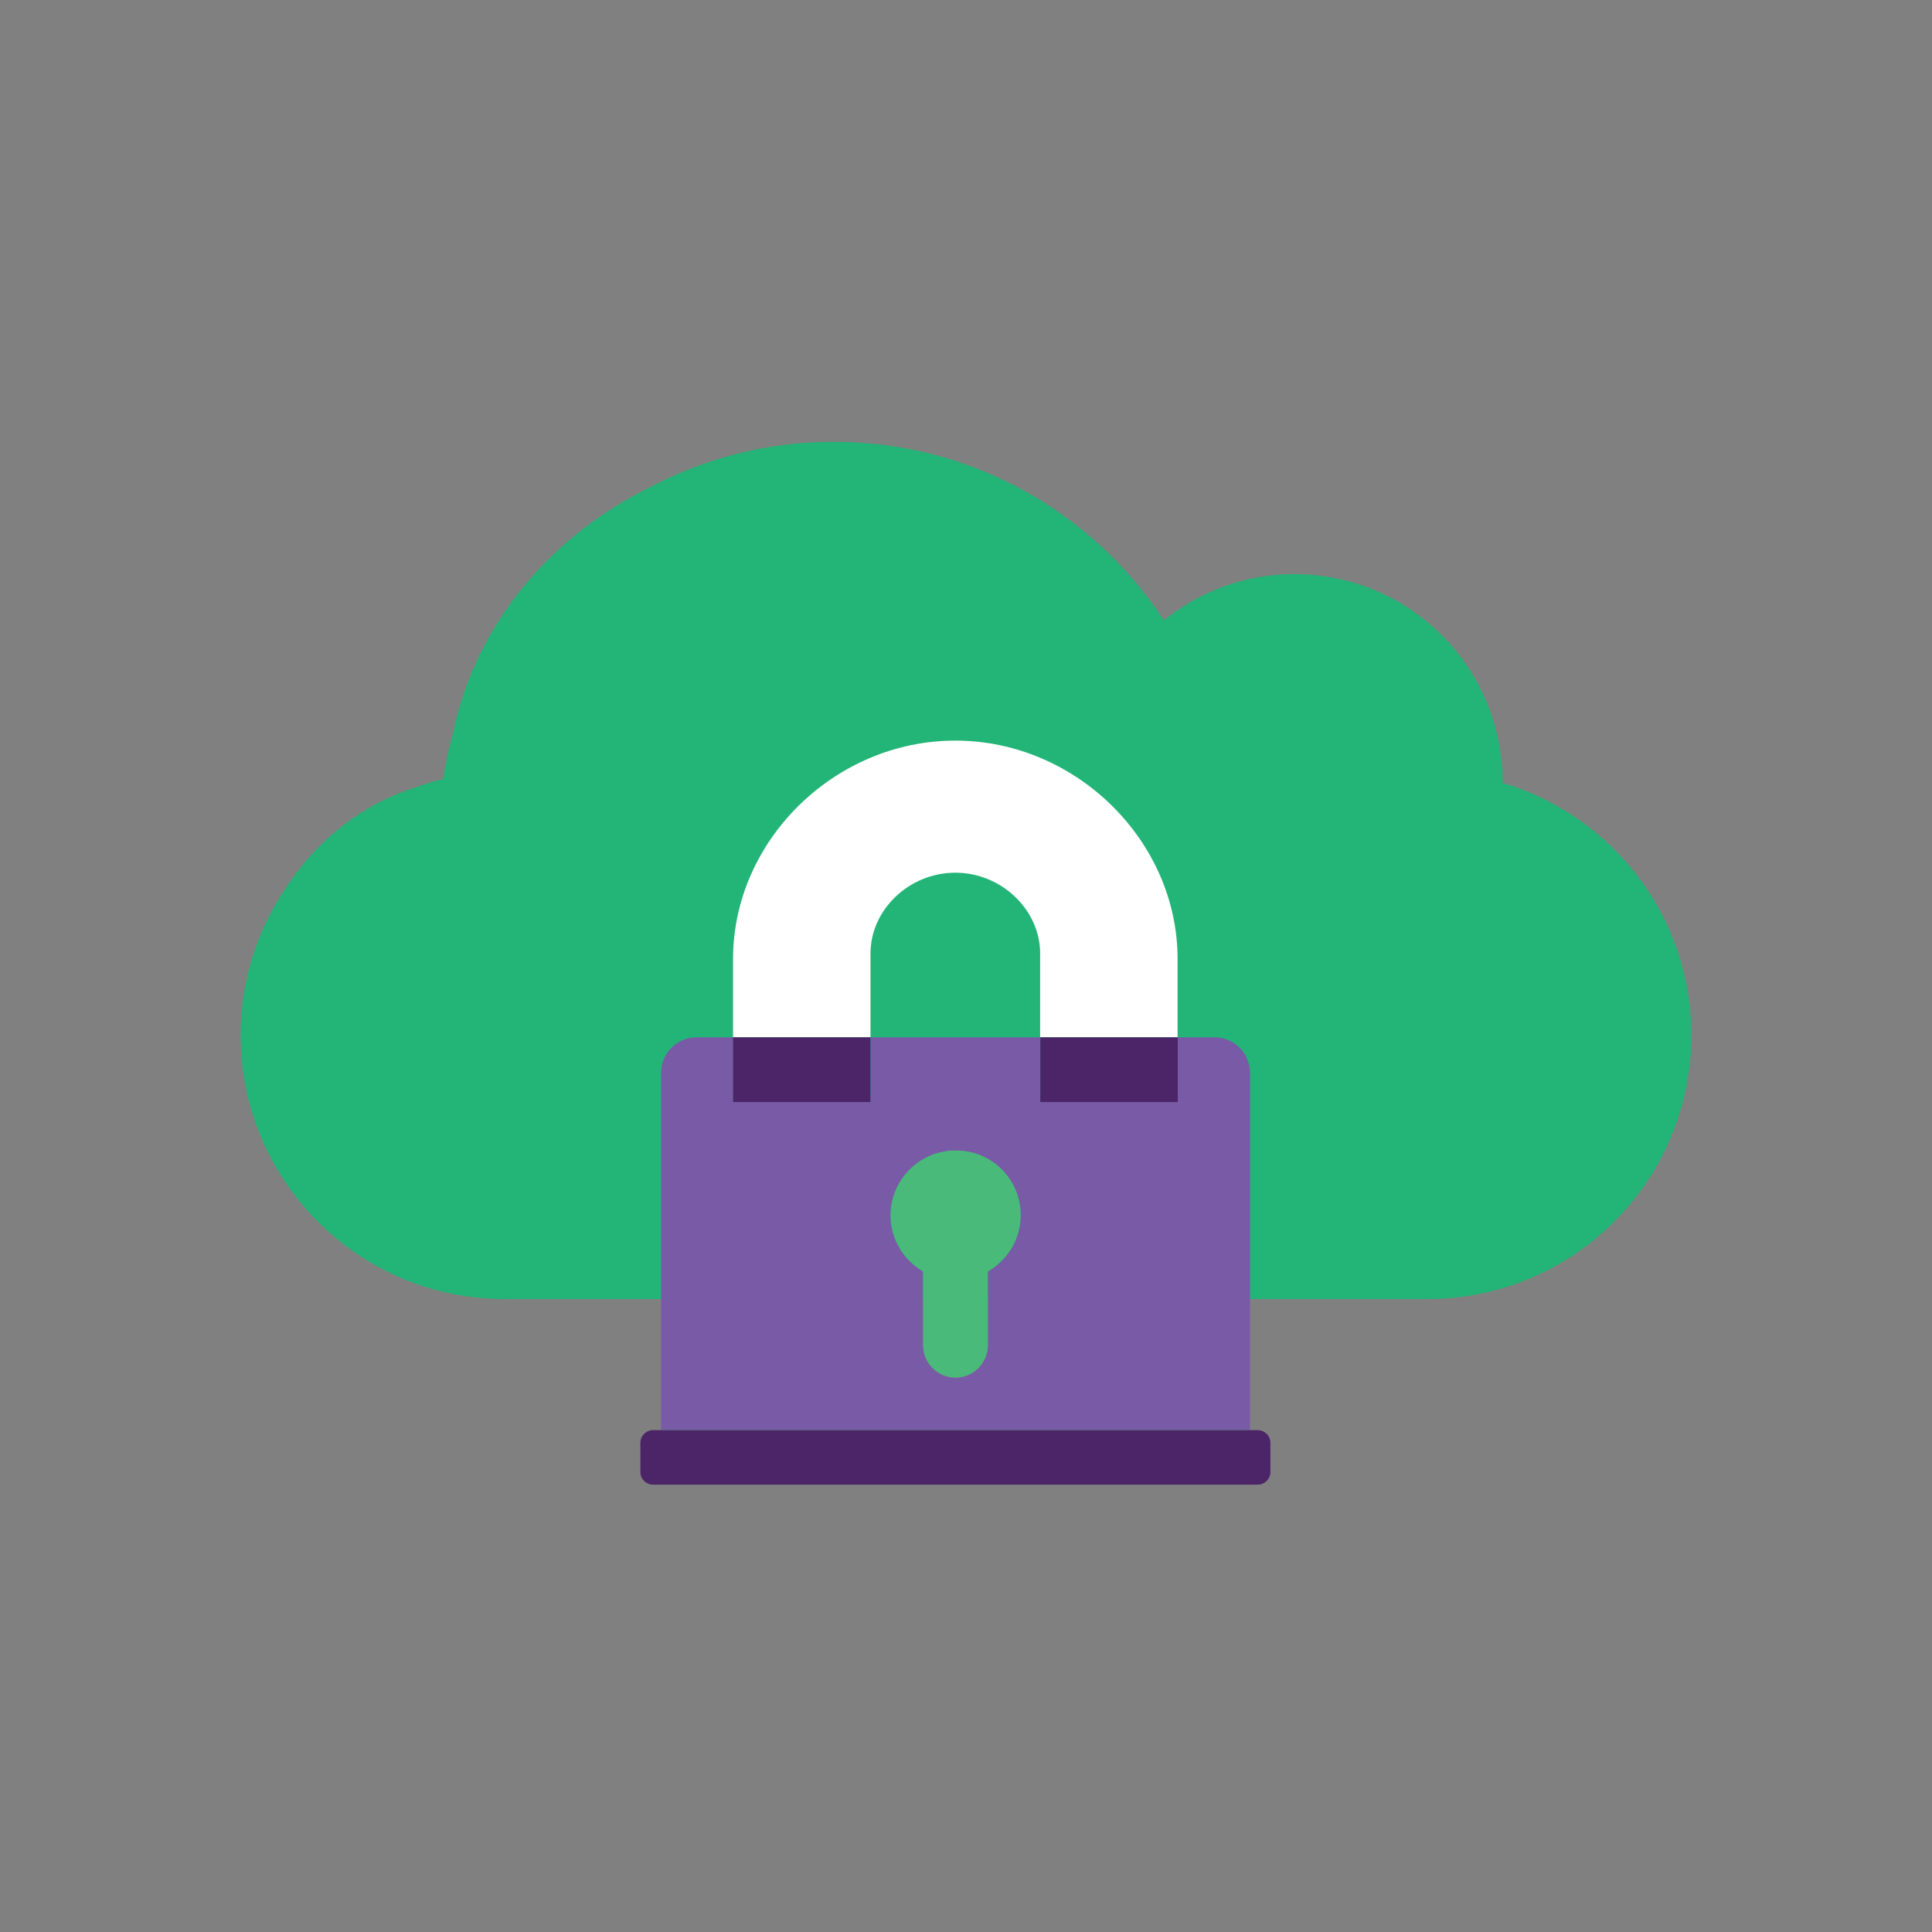
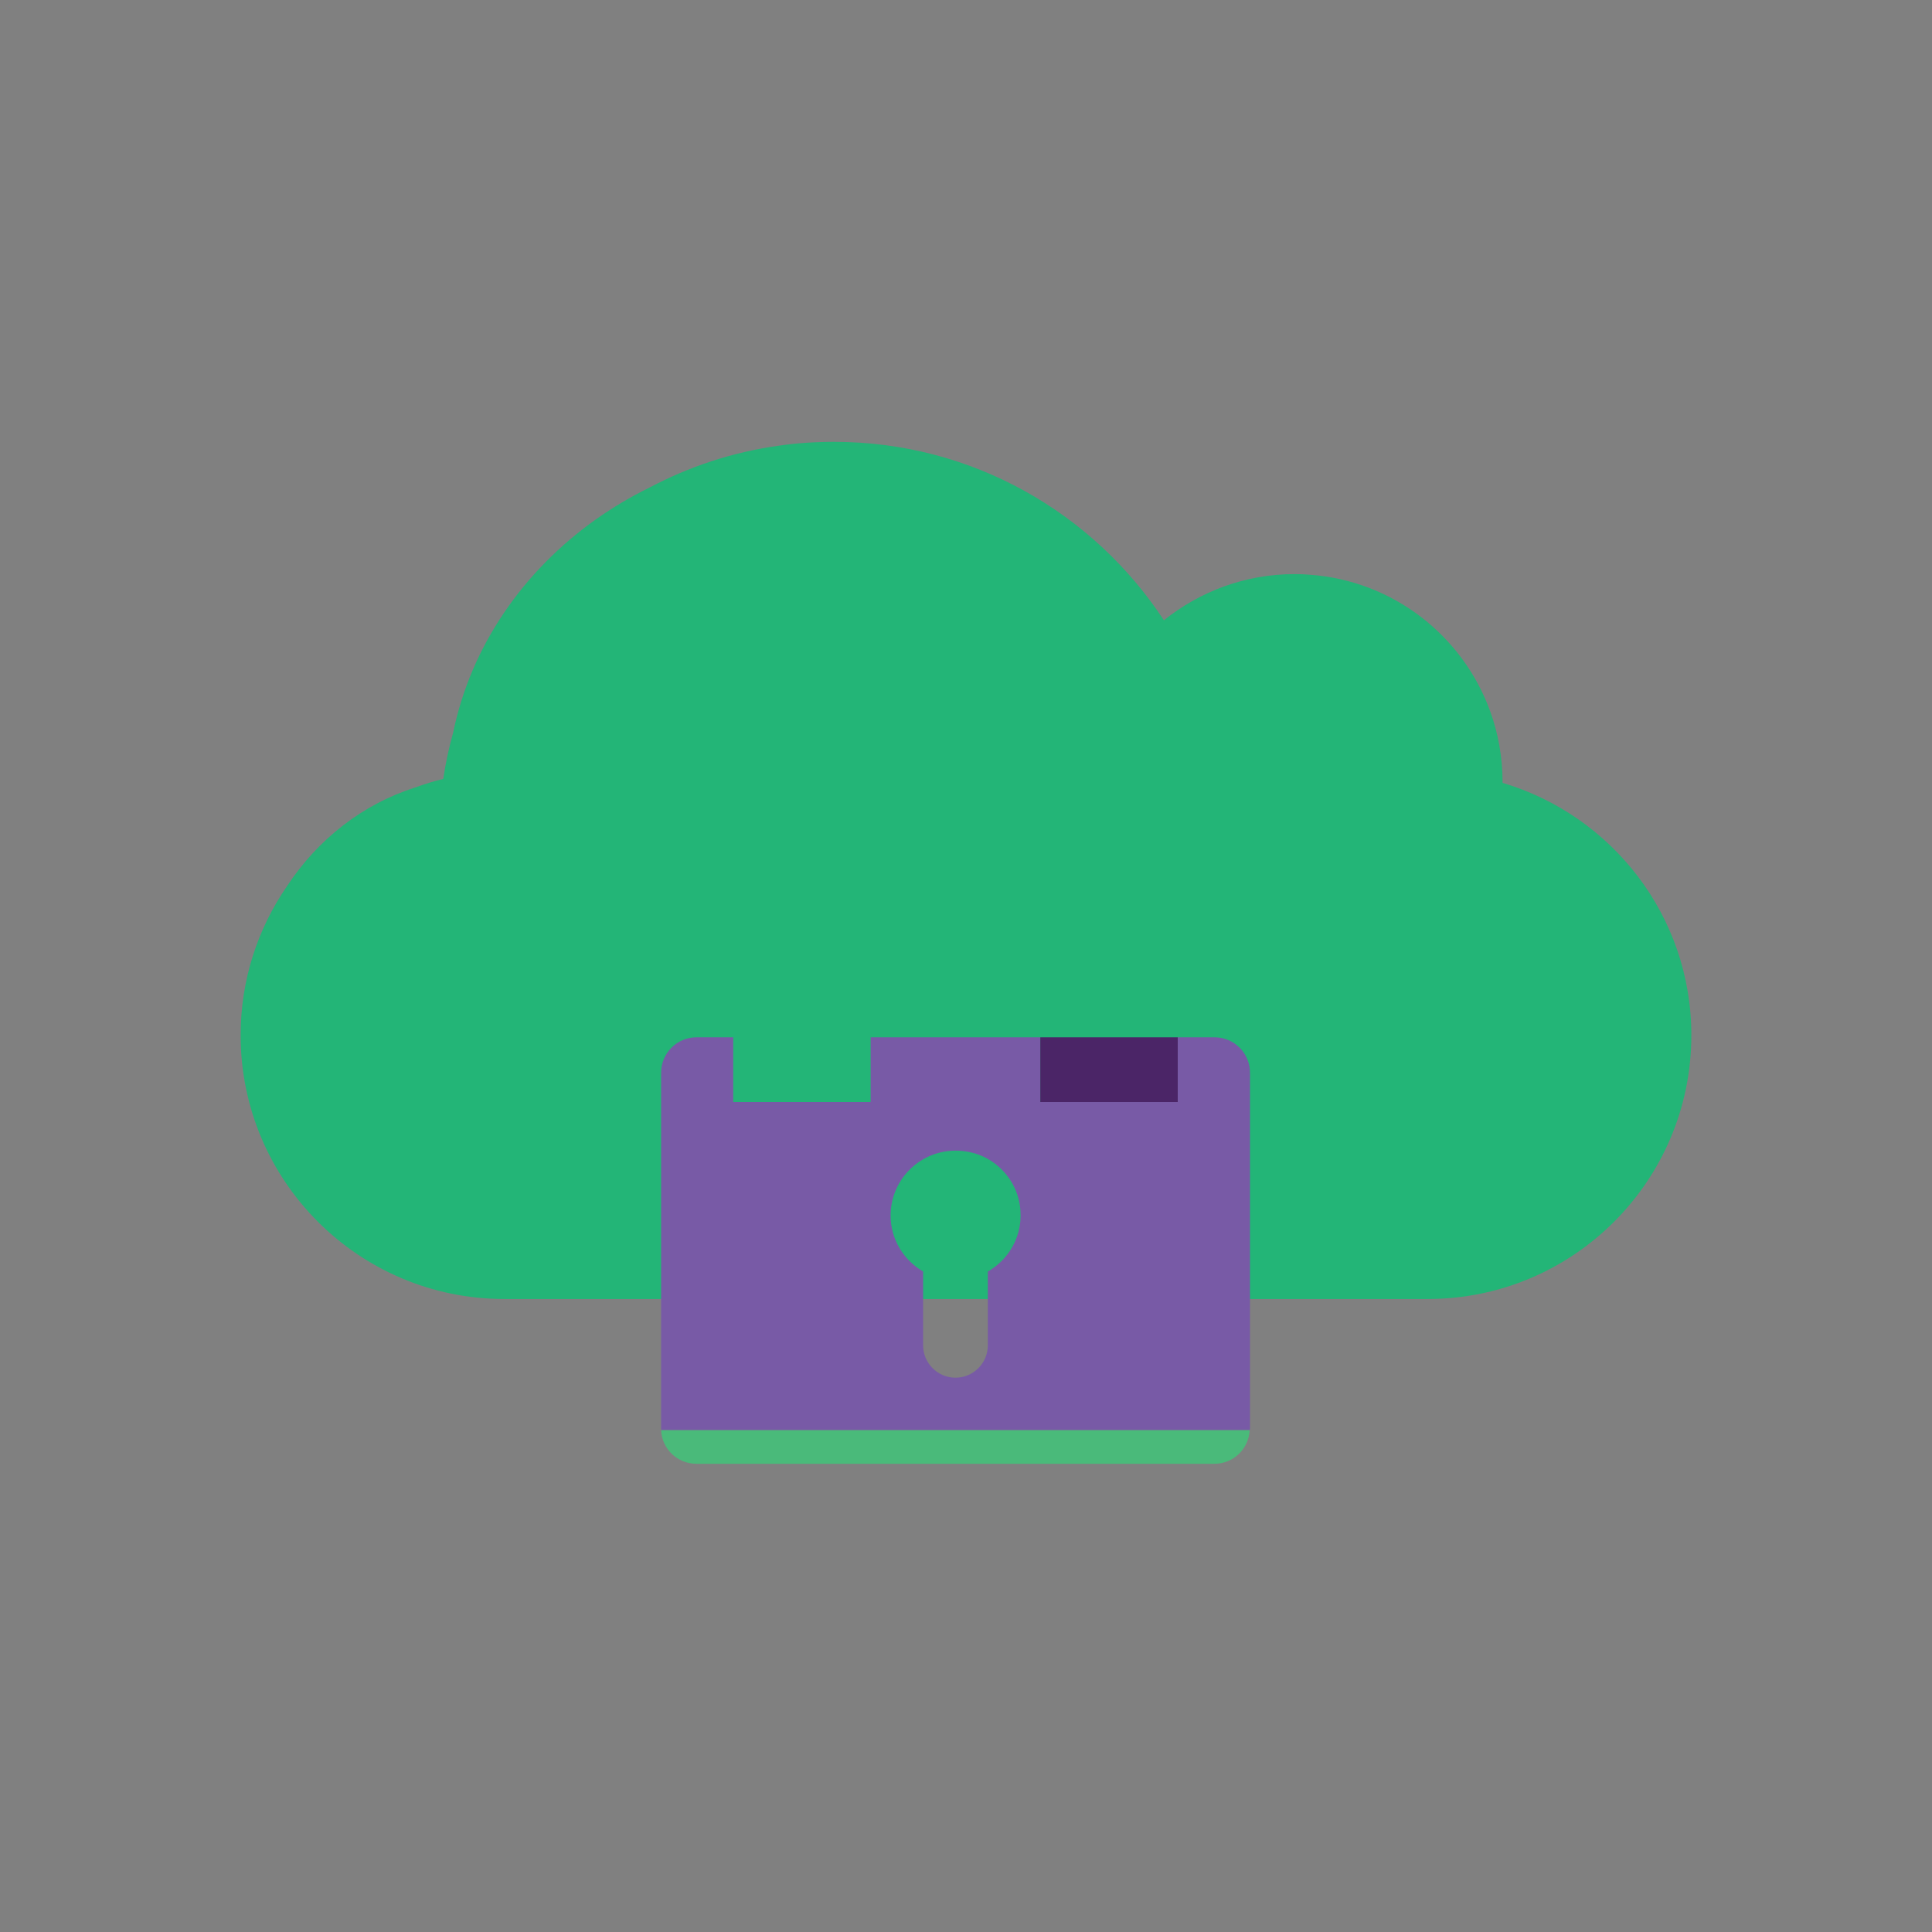
<svg xmlns="http://www.w3.org/2000/svg" id="Chat_Icon" viewBox="0 0 123 123">
  <rect x="0" y="0" width="123" height="123" fill="#808080" stroke="none" />
  <defs>
    <style>.cls-1{fill:none;}.cls-2{fill:#fff;}.cls-3{fill:#23b577;}.cls-4{fill:#4b2567;}.cls-5{fill:#4aba7a;}.cls-6{fill:#785aa6;}</style>
  </defs>
  <path class="cls-3" d="m95.66,49.84v-.04c0-1.6-.28-3.13-.8-4.55-1.75-4.79-6.18-8.28-11.47-8.66-.32-.03-.64-.04-.97-.04-3.15,0-6.04,1.11-8.32,2.94-4.49-6.83-12.2-11.36-21-11.36-1.21,0-2.4.08-3.56.25-2.92.41-5.67,1.33-8.17,2.65-1.21.59-2.36,1.28-3.44,2.04-4.64,3.3-7.95,8.08-9.08,13.57-.27.96-.48,1.94-.63,2.95-.61.14-1.21.34-1.8.55-3.34,1.06-6.2,3.31-8.15,6.28-1.86,2.7-2.95,5.96-2.95,9.49,0,9.27,7.52,16.79,16.79,16.79h58.78c9.27,0,16.79-7.52,16.79-16.79,0-7.61-5.08-14.01-12.02-16.07Z" />
-   <path class="cls-1" d="m66.23,60.7v5.34h-10.8v-5.34c0-2.8,2.47-5.15,5.4-5.15s5.4,2.35,5.4,5.15Z" />
-   <path class="cls-2" d="m55.42,60.7c0-2.79,2.47-5.14,5.4-5.14s5.4,2.36,5.4,5.14v5.34h8.75v-4.99c0-7.53-6.48-13.9-14.15-13.9s-14.15,6.36-14.15,13.9v4.99h8.75v-5.34Z" />
  <path class="cls-6" d="m77.32,66.04h-2.34v4.12h-8.75v-4.12h-10.8v4.12h-8.75v-4.12h-2.34c-1.24,0-2.25,1.01-2.25,2.25v22.64s0,.08.01.12h37.47s.01-.08.01-.12v-22.64c0-1.24-1.01-2.25-2.25-2.25Zm-14.43,14.91v4.7c0,1.13-.92,2.06-2.06,2.06s-2.06-.93-2.06-2.06v-4.7c-1.23-.72-2.07-2.04-2.07-3.56,0-2.61,2.42-4.65,5.13-4.02,1.46.33,2.66,1.52,3.02,2.97.48,1.95-.44,3.73-1.94,4.6Z" />
  <path class="cls-5" d="m79.56,91.05c-.06,1.2-1.04,2.14-2.24,2.14h-32.99c-1.2,0-2.19-.94-2.24-2.14h37.47Z" />
  <rect class="cls-4" x="66.23" y="66.04" width="8.75" height="4.12" />
-   <rect class="cls-4" x="46.67" y="66.04" width="8.75" height="4.12" />
-   <path class="cls-5" d="m62.89,80.94v4.7c0,1.13-.92,2.06-2.06,2.06s-2.06-.93-2.06-2.06v-4.7c-1.23-.72-2.07-2.04-2.07-3.56,0-2.61,2.42-4.65,5.13-4.02,1.46.33,2.66,1.52,3.02,2.97.48,1.95-.44,3.73-1.94,4.6Z" />
-   <path class="cls-4" d="m80.88,91.86v1.86c0,.44-.37.8-.81.8h-38.49c-.44,0-.81-.35-.81-.8v-1.86c0-.45.37-.81.81-.81h38.49c.44,0,.81.35.81.81Z" />
</svg>